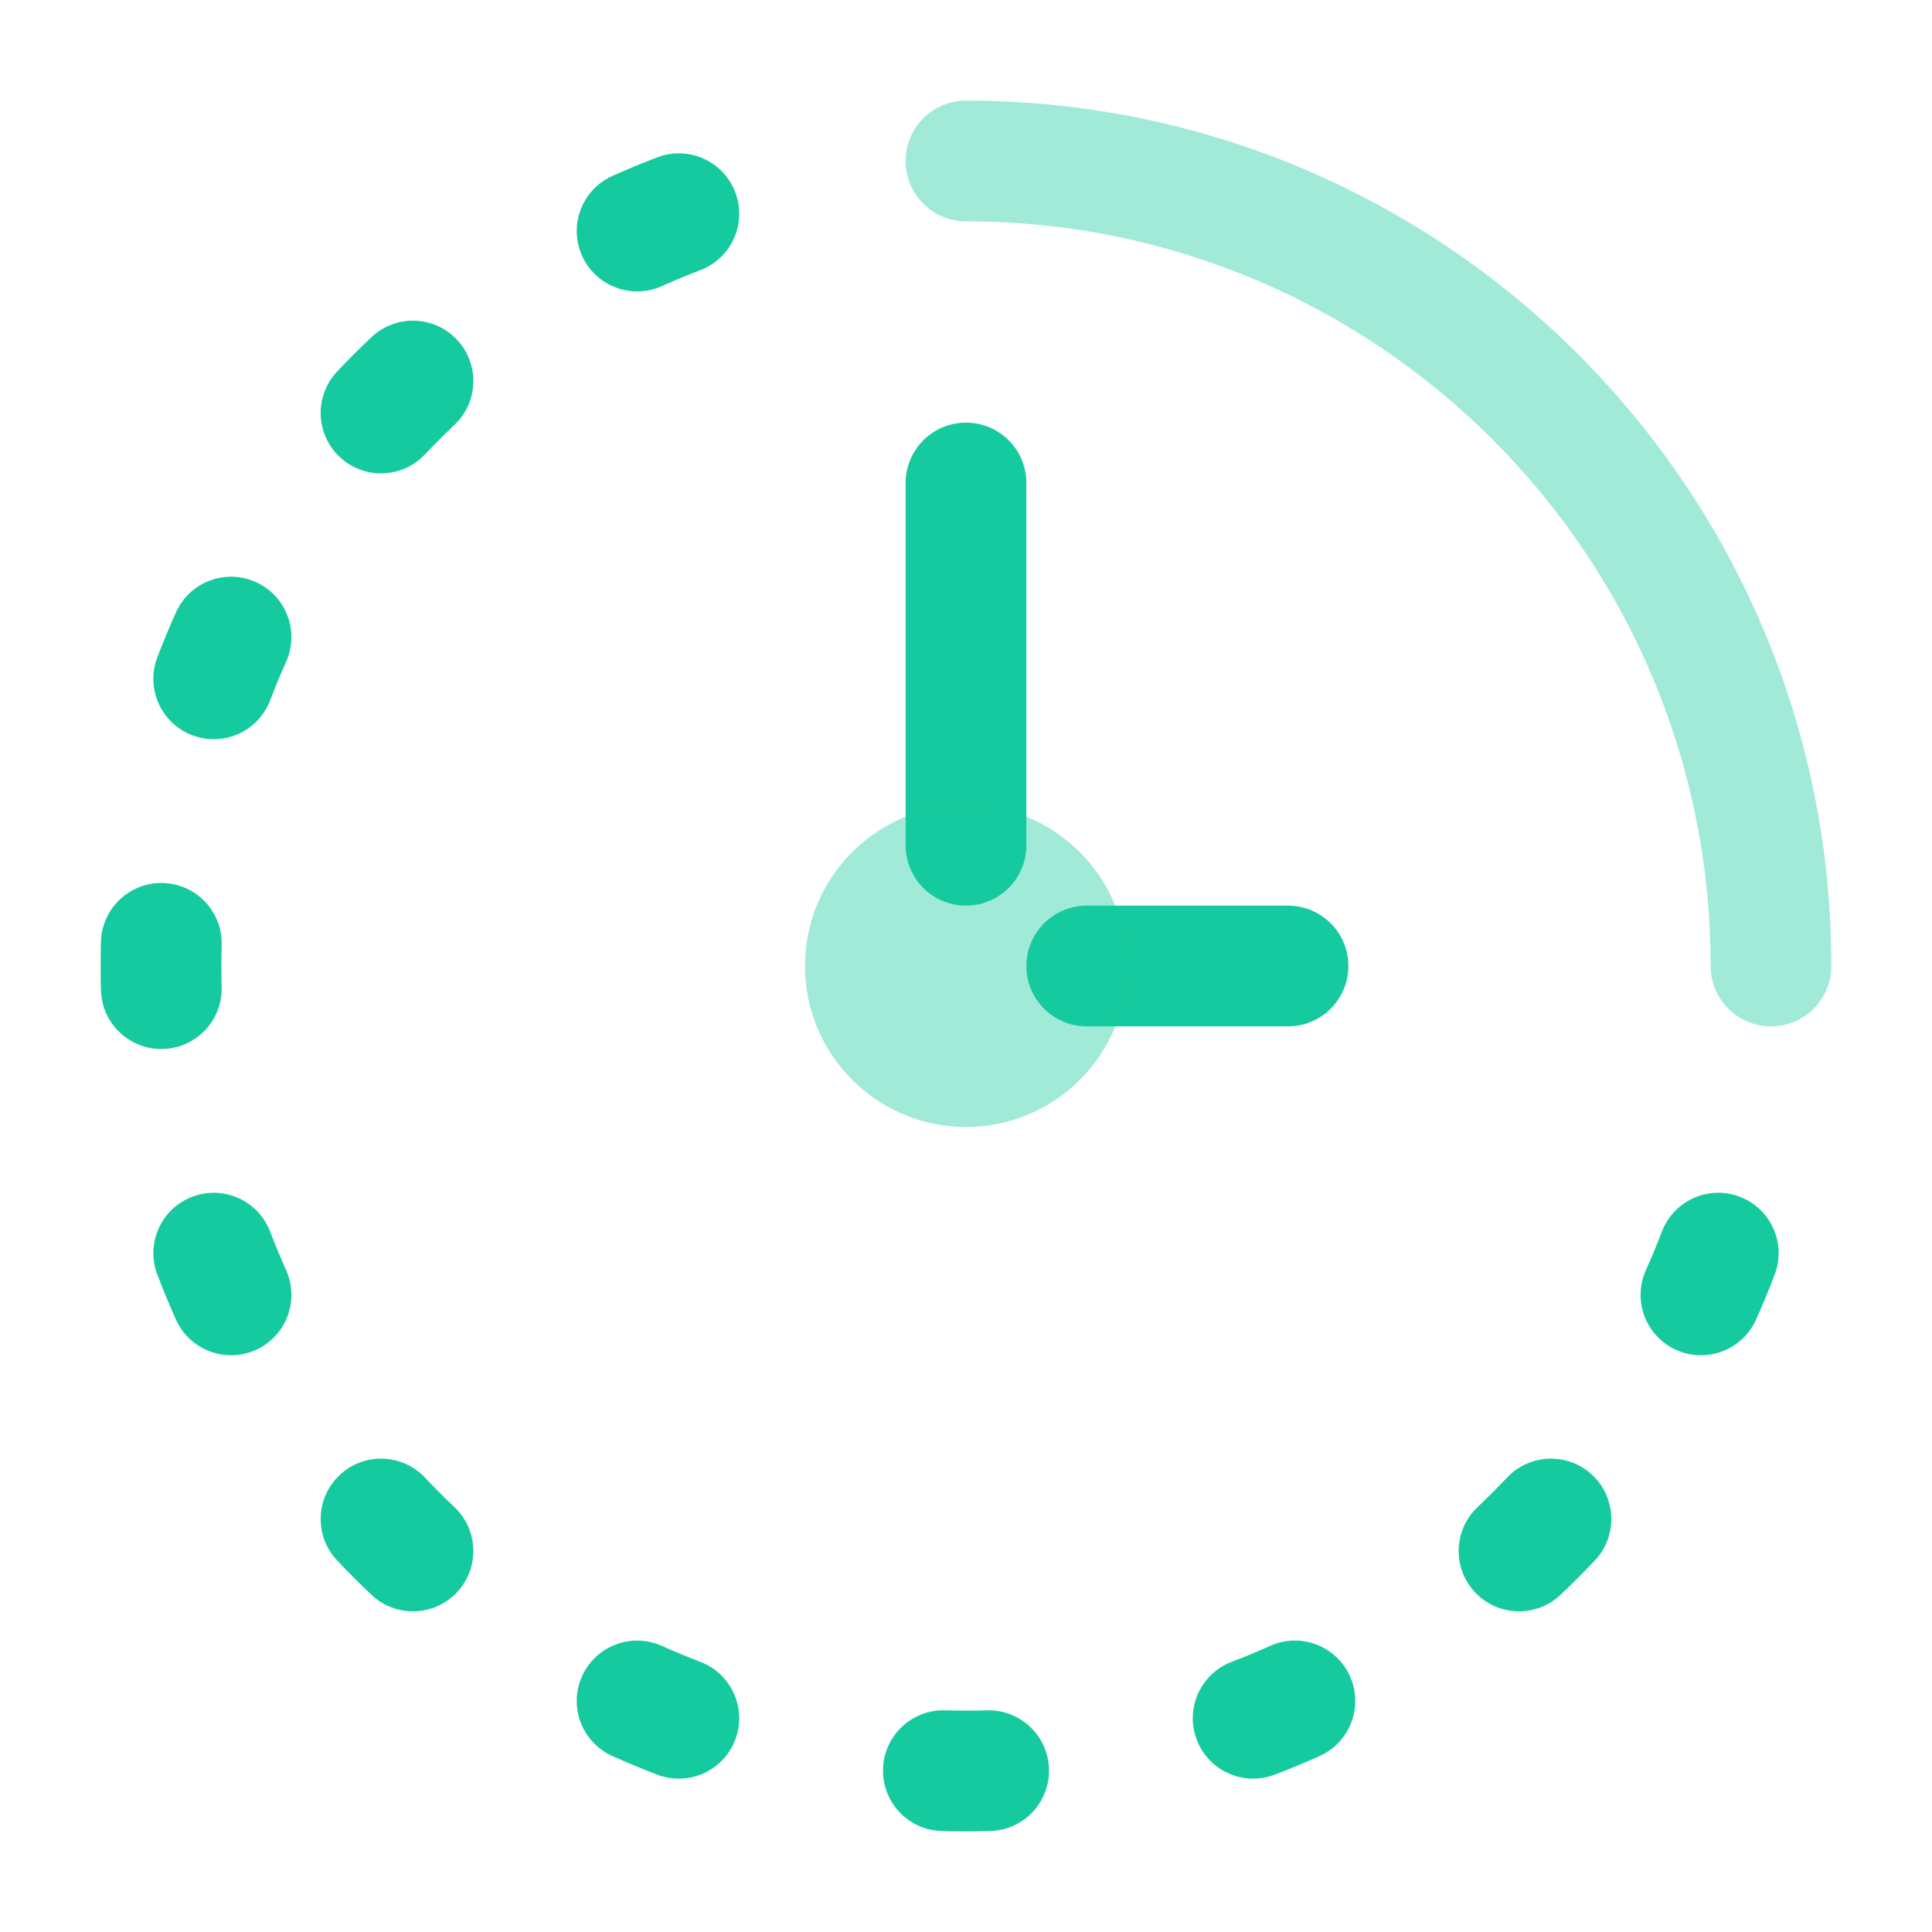
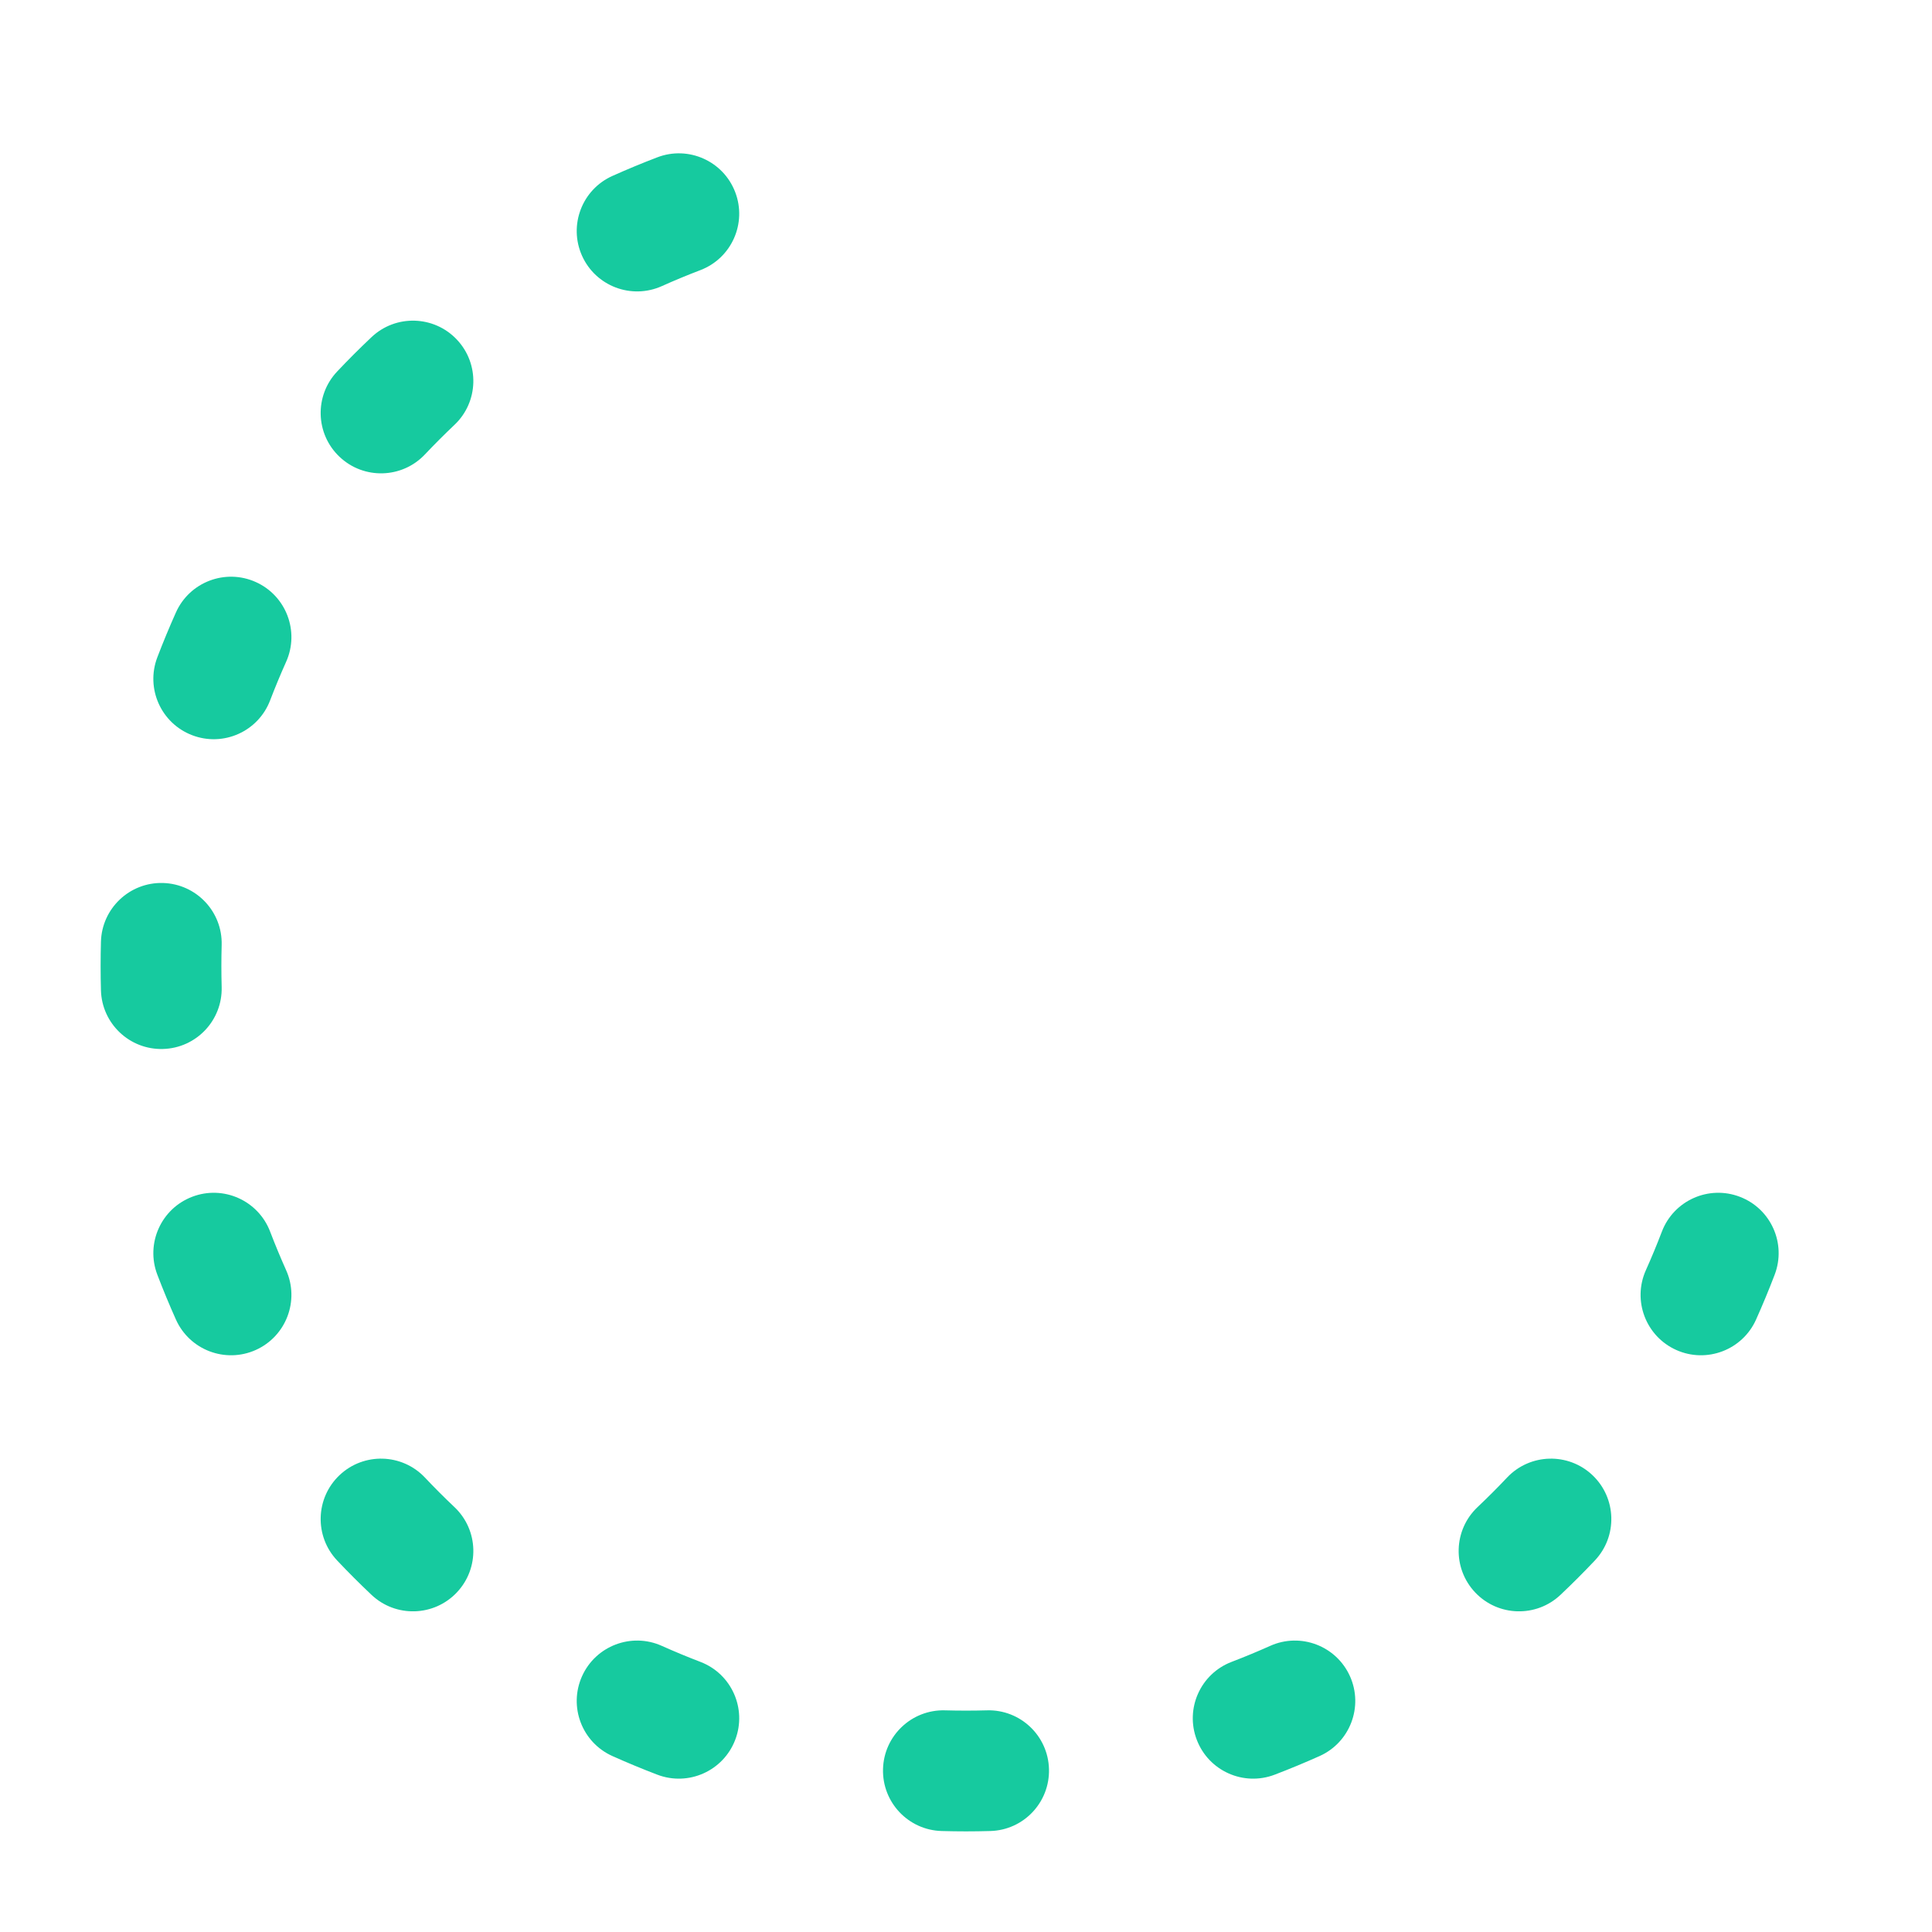
<svg xmlns="http://www.w3.org/2000/svg" width="60" height="60" viewBox="0 0 60 60" fill="none">
-   <path opacity="0.4" fill-rule="evenodd" clip-rule="evenodd" d="M28.125 5C28.125 3.964 28.965 3.125 30 3.125C44.843 3.125 56.875 15.157 56.875 30C56.875 31.035 56.035 31.875 55 31.875C53.965 31.875 53.125 31.035 53.125 30C53.125 17.228 42.772 6.875 30 6.875C28.965 6.875 28.125 6.036 28.125 5Z" fill="#16CA9F" />
  <path fill-rule="evenodd" clip-rule="evenodd" d="M22.833 5.968C23.203 6.936 22.718 8.02 21.751 8.389C21.346 8.544 20.947 8.709 20.553 8.886C19.608 9.309 18.499 8.887 18.075 7.942C17.652 6.997 18.074 5.887 19.019 5.464C19.477 5.259 19.942 5.066 20.413 4.886C21.38 4.516 22.464 5.001 22.833 5.968ZM14.187 10.545C14.899 11.297 14.866 12.484 14.113 13.195C13.799 13.493 13.493 13.799 13.196 14.113C12.484 14.866 11.297 14.899 10.545 14.187C9.793 13.476 9.76 12.289 10.471 11.537C10.816 11.171 11.172 10.816 11.537 10.471C12.289 9.759 13.476 9.793 14.187 10.545ZM7.942 18.075C8.887 18.498 9.309 19.608 8.886 20.553C8.71 20.946 8.544 21.346 8.389 21.75C8.02 22.718 6.936 23.203 5.969 22.833C5.001 22.464 4.517 21.38 4.886 20.413C5.066 19.942 5.259 19.477 5.464 19.019C5.887 18.074 6.997 17.651 7.942 18.075ZM5.061 27.422C6.097 27.451 6.913 28.313 6.884 29.349C6.878 29.565 6.875 29.782 6.875 30C6.875 30.218 6.878 30.435 6.884 30.651C6.913 31.686 6.097 32.549 5.061 32.577C4.026 32.606 3.164 31.79 3.135 30.755C3.128 30.504 3.125 30.252 3.125 30C3.125 29.747 3.128 29.496 3.135 29.245C3.164 28.21 4.026 27.394 5.061 27.422ZM5.969 37.167C6.936 36.797 8.02 37.282 8.389 38.249C8.544 38.654 8.71 39.053 8.886 39.447C9.309 40.392 8.887 41.501 7.942 41.925C6.997 42.348 5.887 41.925 5.464 40.981C5.259 40.523 5.066 40.058 4.886 39.587C4.517 38.62 5.001 37.536 5.969 37.167ZM54.031 37.167C54.999 37.536 55.483 38.62 55.114 39.587C54.934 40.058 54.741 40.523 54.536 40.981C54.113 41.925 53.003 42.348 52.058 41.925C51.113 41.501 50.691 40.392 51.114 39.447C51.291 39.053 51.456 38.654 51.611 38.249C51.98 37.282 53.064 36.797 54.031 37.167ZM10.545 45.812C11.297 45.101 12.484 45.134 13.196 45.886C13.493 46.201 13.799 46.507 14.113 46.804C14.866 47.516 14.899 48.702 14.187 49.455C13.476 50.207 12.289 50.24 11.537 49.529C11.172 49.184 10.816 48.828 10.471 48.463C9.76 47.711 9.793 46.524 10.545 45.812ZM49.455 45.812C50.207 46.524 50.24 47.711 49.529 48.463C49.184 48.828 48.828 49.184 48.463 49.529C47.711 50.24 46.524 50.207 45.813 49.455C45.101 48.702 45.134 47.516 45.887 46.804C46.201 46.507 46.507 46.201 46.804 45.886C47.516 45.134 48.703 45.101 49.455 45.812ZM41.925 52.058C42.348 53.003 41.926 54.112 40.981 54.536C40.523 54.741 40.058 54.934 39.587 55.114C38.62 55.483 37.536 54.999 37.167 54.031C36.797 53.064 37.282 51.98 38.249 51.611C38.654 51.456 39.053 51.29 39.447 51.114C40.392 50.69 41.501 51.113 41.925 52.058ZM18.075 52.058C18.499 51.113 19.608 50.69 20.553 51.114C20.947 51.29 21.346 51.456 21.751 51.611C22.718 51.98 23.203 53.064 22.833 54.031C22.464 54.999 21.38 55.483 20.413 55.114C19.942 54.934 19.477 54.741 19.019 54.536C18.074 54.112 17.652 53.003 18.075 52.058ZM27.423 54.938C27.451 53.903 28.314 53.087 29.349 53.116C29.565 53.122 29.782 53.125 30 53.125C30.218 53.125 30.435 53.122 30.651 53.116C31.686 53.087 32.549 53.903 32.577 54.938C32.606 55.974 31.79 56.836 30.755 56.864C30.504 56.871 30.252 56.875 30 56.875C29.748 56.875 29.496 56.871 29.245 56.864C28.21 56.836 27.394 55.974 27.423 54.938Z" fill="#16CA9F" />
-   <path fill-rule="evenodd" clip-rule="evenodd" d="M30 13.125C28.965 13.125 28.125 13.964 28.125 15V26.25C28.125 27.285 28.965 28.125 30 28.125C31.035 28.125 31.875 27.285 31.875 26.25V15C31.875 13.964 31.035 13.125 30 13.125ZM41.875 30C41.875 28.965 41.035 28.125 40 28.125H33.75C32.715 28.125 31.875 28.965 31.875 30C31.875 31.035 32.715 31.875 33.75 31.875H40C41.035 31.875 41.875 31.035 41.875 30Z" fill="#16CA9F" />
-   <path opacity="0.4" d="M35 30C35 32.761 32.761 35 30 35C27.239 35 25 32.761 25 30C25 27.239 27.239 25 30 25C32.761 25 35 27.239 35 30Z" fill="#16CA9F" />
</svg>